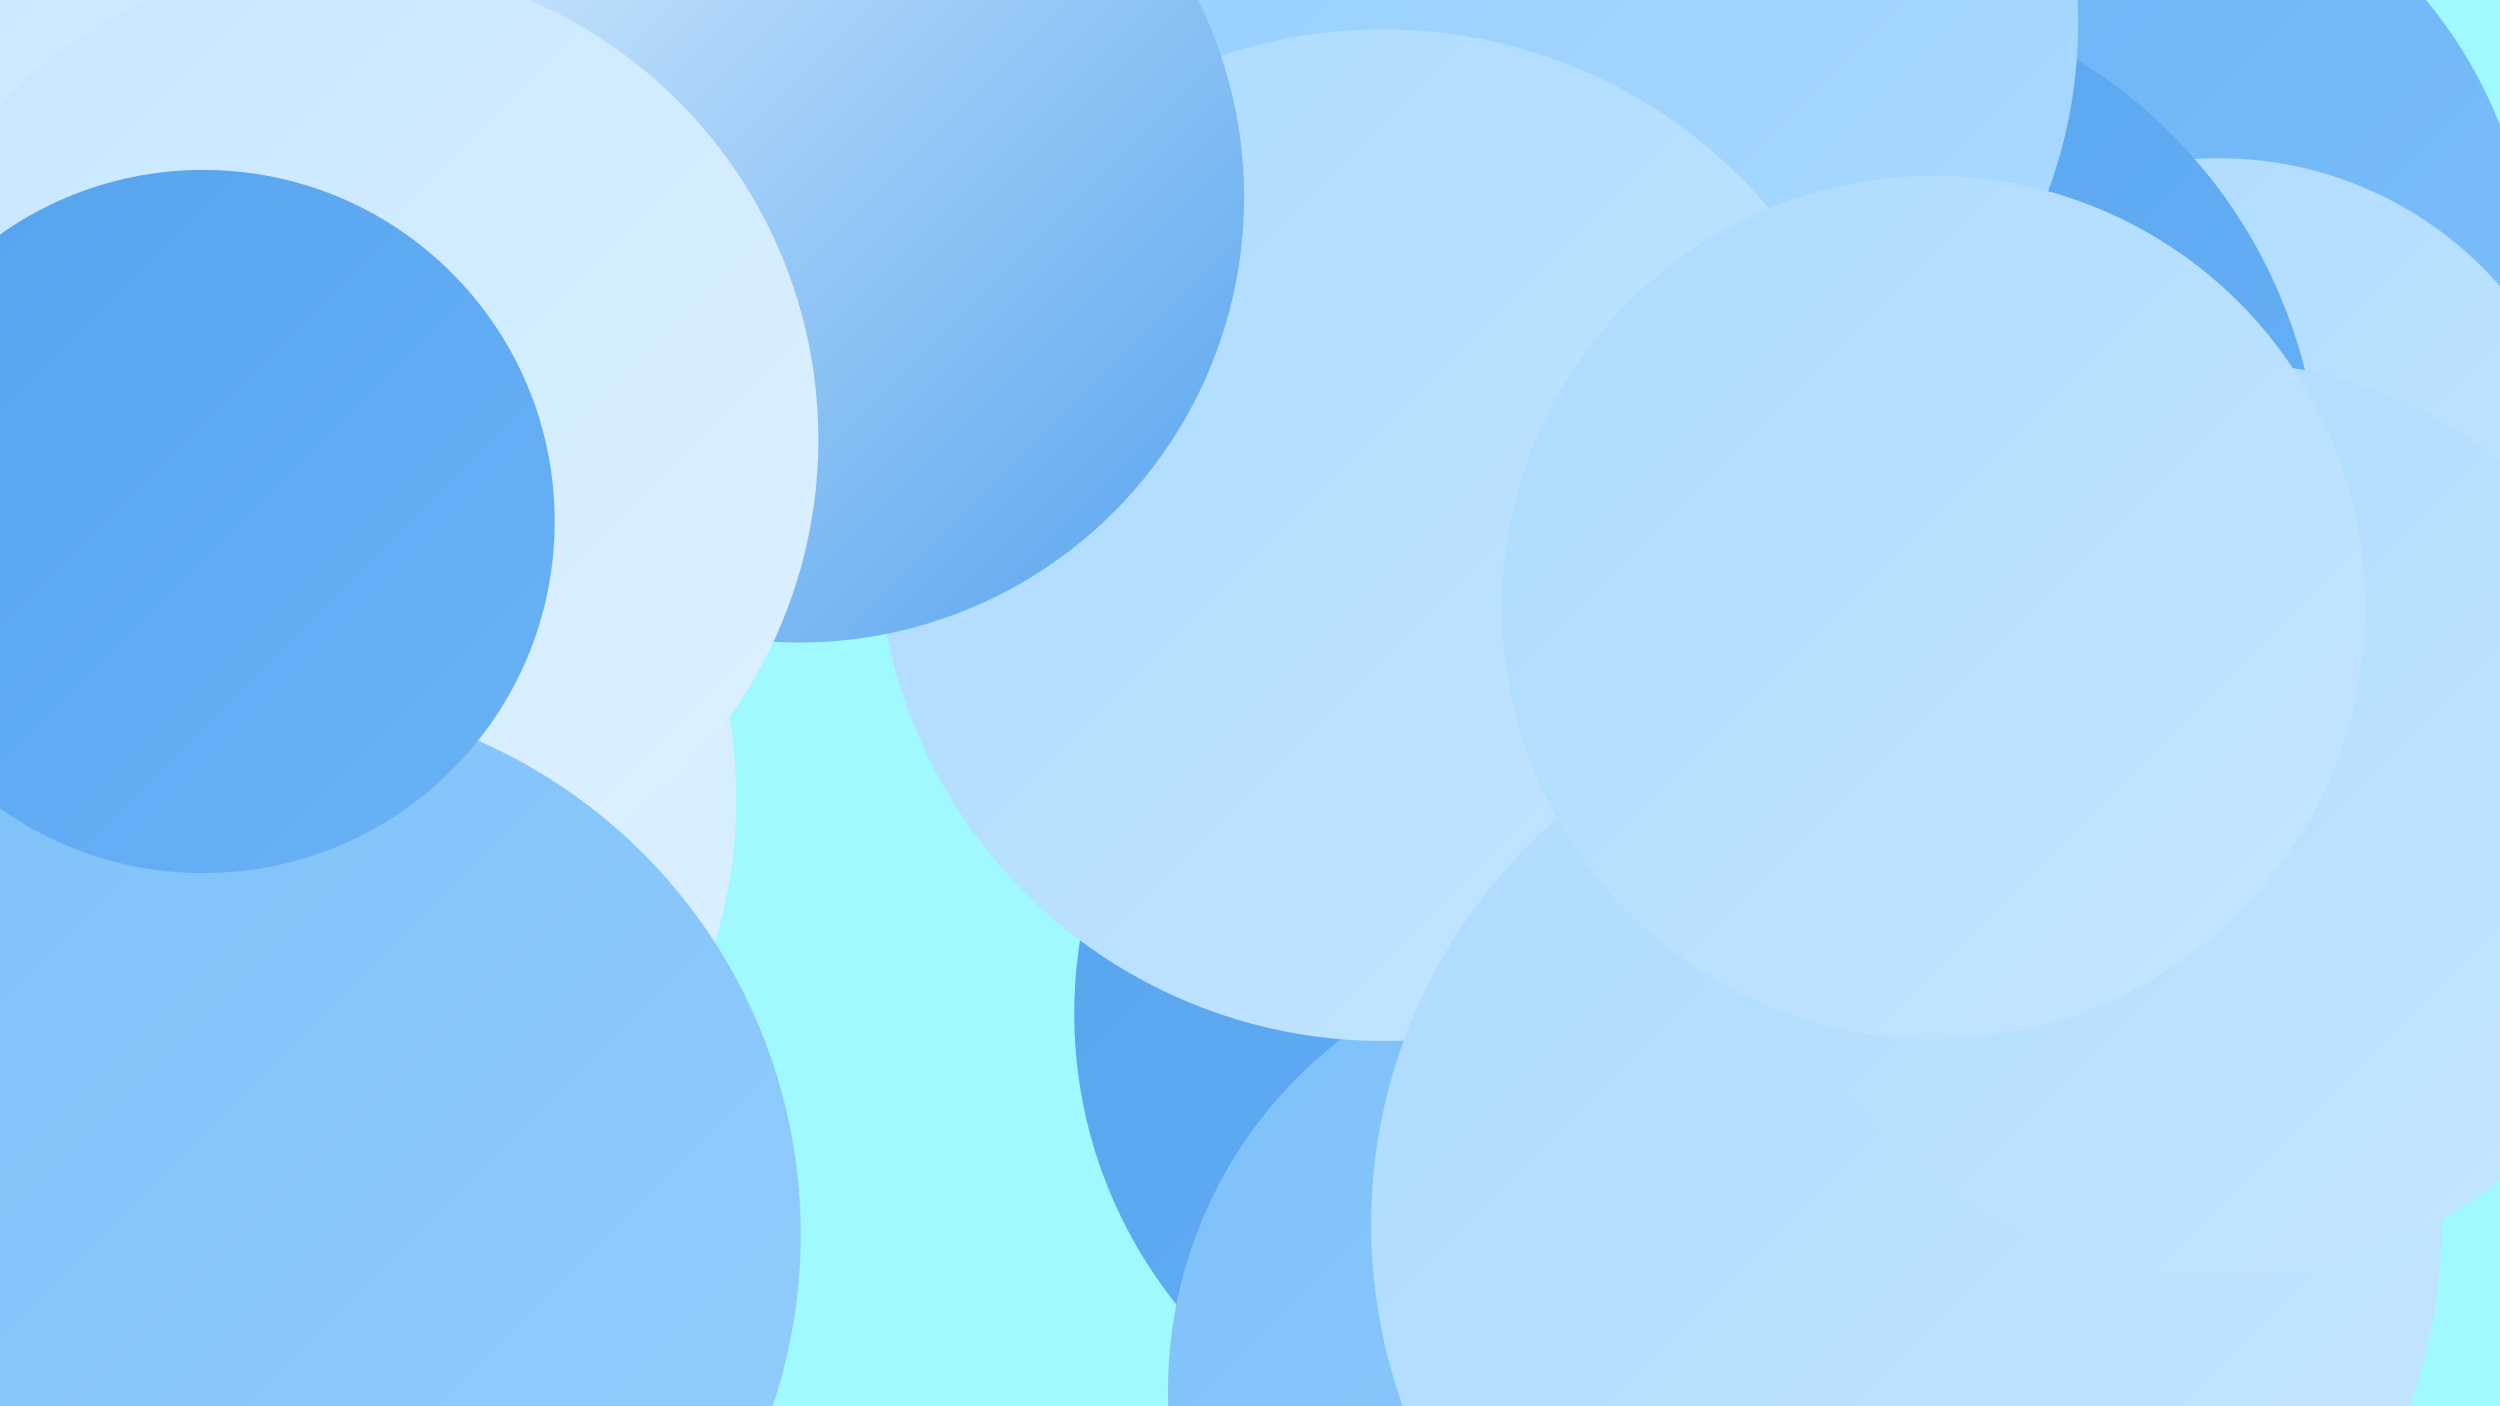
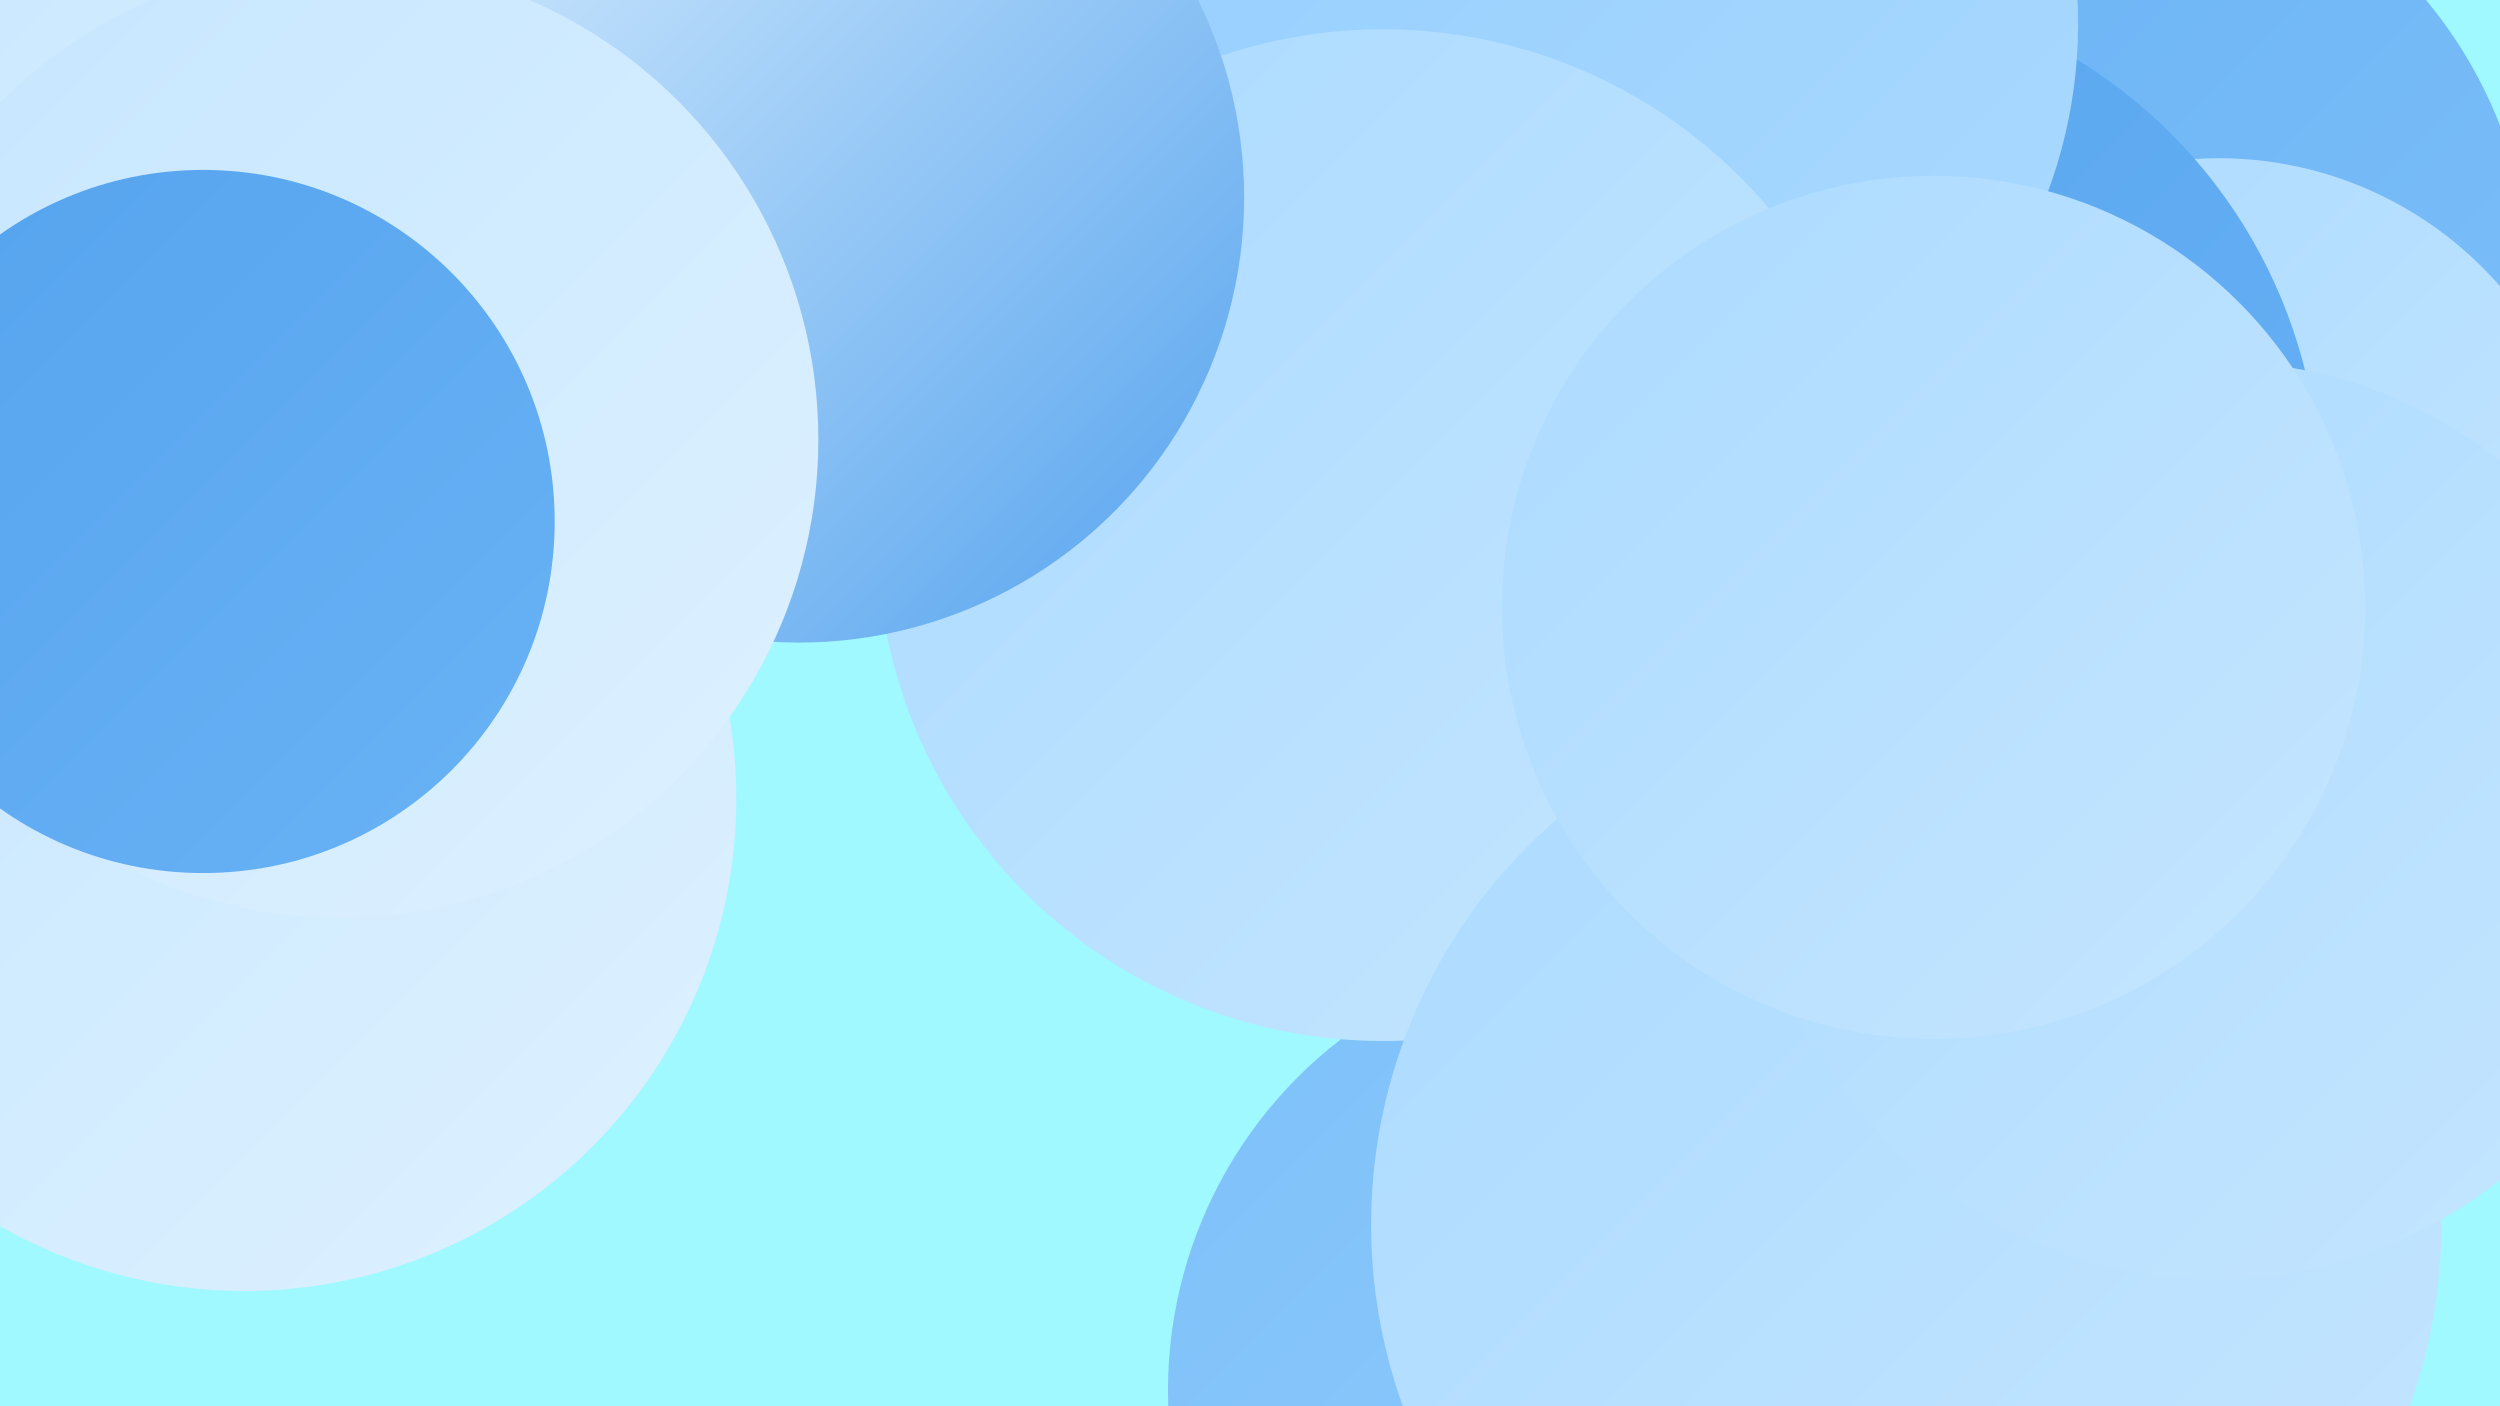
<svg xmlns="http://www.w3.org/2000/svg" width="1280" height="720">
  <defs>
    <linearGradient id="grad0" x1="0%" y1="0%" x2="100%" y2="100%">
      <stop offset="0%" style="stop-color:#55a3ee;stop-opacity:1" />
      <stop offset="100%" style="stop-color:#69b2f5;stop-opacity:1" />
    </linearGradient>
    <linearGradient id="grad1" x1="0%" y1="0%" x2="100%" y2="100%">
      <stop offset="0%" style="stop-color:#69b2f5;stop-opacity:1" />
      <stop offset="100%" style="stop-color:#7dc0f9;stop-opacity:1" />
    </linearGradient>
    <linearGradient id="grad2" x1="0%" y1="0%" x2="100%" y2="100%">
      <stop offset="0%" style="stop-color:#7dc0f9;stop-opacity:1" />
      <stop offset="100%" style="stop-color:#93cdfd;stop-opacity:1" />
    </linearGradient>
    <linearGradient id="grad3" x1="0%" y1="0%" x2="100%" y2="100%">
      <stop offset="0%" style="stop-color:#93cdfd;stop-opacity:1" />
      <stop offset="100%" style="stop-color:#abdaff;stop-opacity:1" />
    </linearGradient>
    <linearGradient id="grad4" x1="0%" y1="0%" x2="100%" y2="100%">
      <stop offset="0%" style="stop-color:#abdaff;stop-opacity:1" />
      <stop offset="100%" style="stop-color:#c5e6ff;stop-opacity:1" />
    </linearGradient>
    <linearGradient id="grad5" x1="0%" y1="0%" x2="100%" y2="100%">
      <stop offset="0%" style="stop-color:#c5e6ff;stop-opacity:1" />
      <stop offset="100%" style="stop-color:#def1ff;stop-opacity:1" />
    </linearGradient>
    <linearGradient id="grad6" x1="0%" y1="0%" x2="100%" y2="100%">
      <stop offset="0%" style="stop-color:#def1ff;stop-opacity:1" />
      <stop offset="100%" style="stop-color:#55a3ee;stop-opacity:1" />
    </linearGradient>
  </defs>
  <rect width="1280" height="720" fill="#9ff9ff" />
  <circle cx="1063" cy="149" r="233" fill="url(#grad1)" />
  <circle cx="1136" cy="272" r="191" fill="url(#grad4)" />
  <circle cx="22" cy="3" r="287" fill="url(#grad0)" />
-   <circle cx="788" cy="519" r="238" fill="url(#grad0)" />
  <circle cx="102" cy="32" r="246" fill="url(#grad4)" />
-   <circle cx="811" cy="166" r="269" fill="url(#grad1)" />
  <circle cx="692" cy="23" r="283" fill="url(#grad0)" />
  <circle cx="825" cy="712" r="227" fill="url(#grad2)" />
  <circle cx="927" cy="253" r="261" fill="url(#grad0)" />
  <circle cx="2" cy="233" r="283" fill="url(#grad5)" />
  <circle cx="816" cy="12" r="248" fill="url(#grad3)" />
  <circle cx="708" cy="274" r="259" fill="url(#grad4)" />
  <circle cx="409" cy="101" r="228" fill="url(#grad6)" />
  <circle cx="976" cy="627" r="274" fill="url(#grad4)" />
  <circle cx="125" cy="409" r="252" fill="url(#grad5)" />
  <circle cx="1134" cy="420" r="235" fill="url(#grad4)" />
  <circle cx="174" cy="225" r="245" fill="url(#grad5)" />
  <circle cx="990" cy="311" r="221" fill="url(#grad4)" />
-   <circle cx="134" cy="632" r="276" fill="url(#grad2)" />
  <circle cx="104" cy="267" r="180" fill="url(#grad0)" />
</svg>